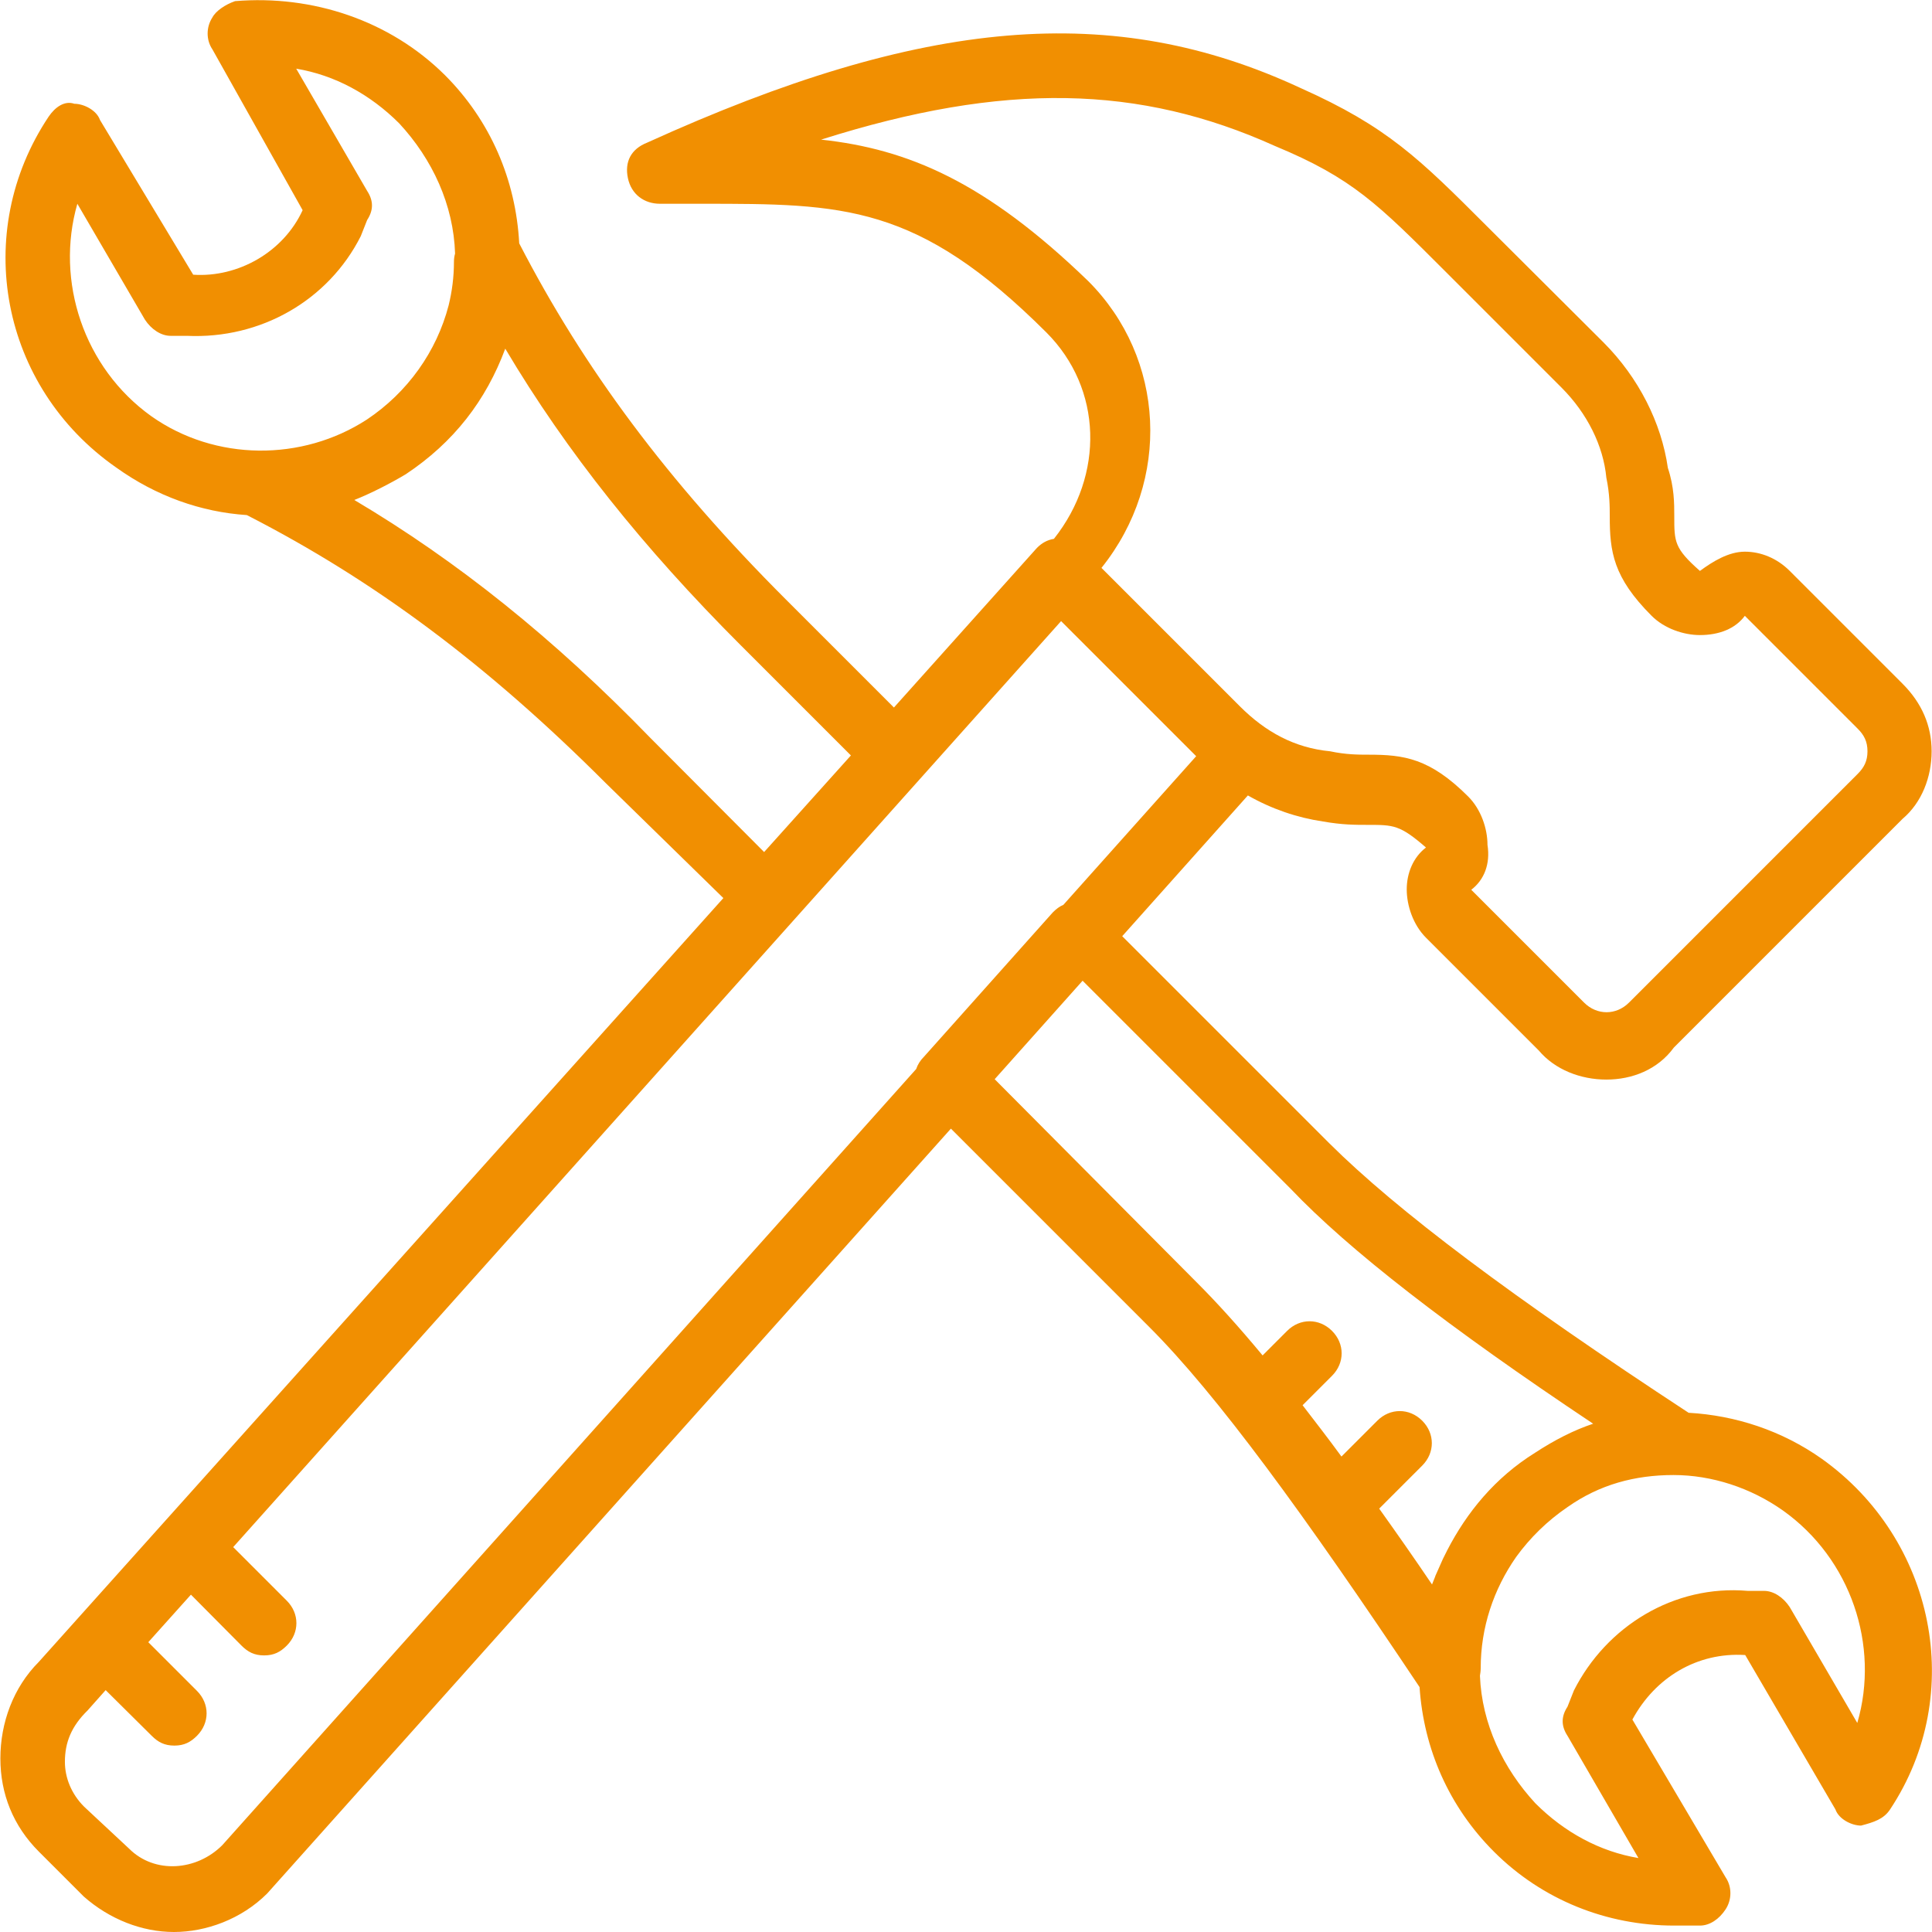
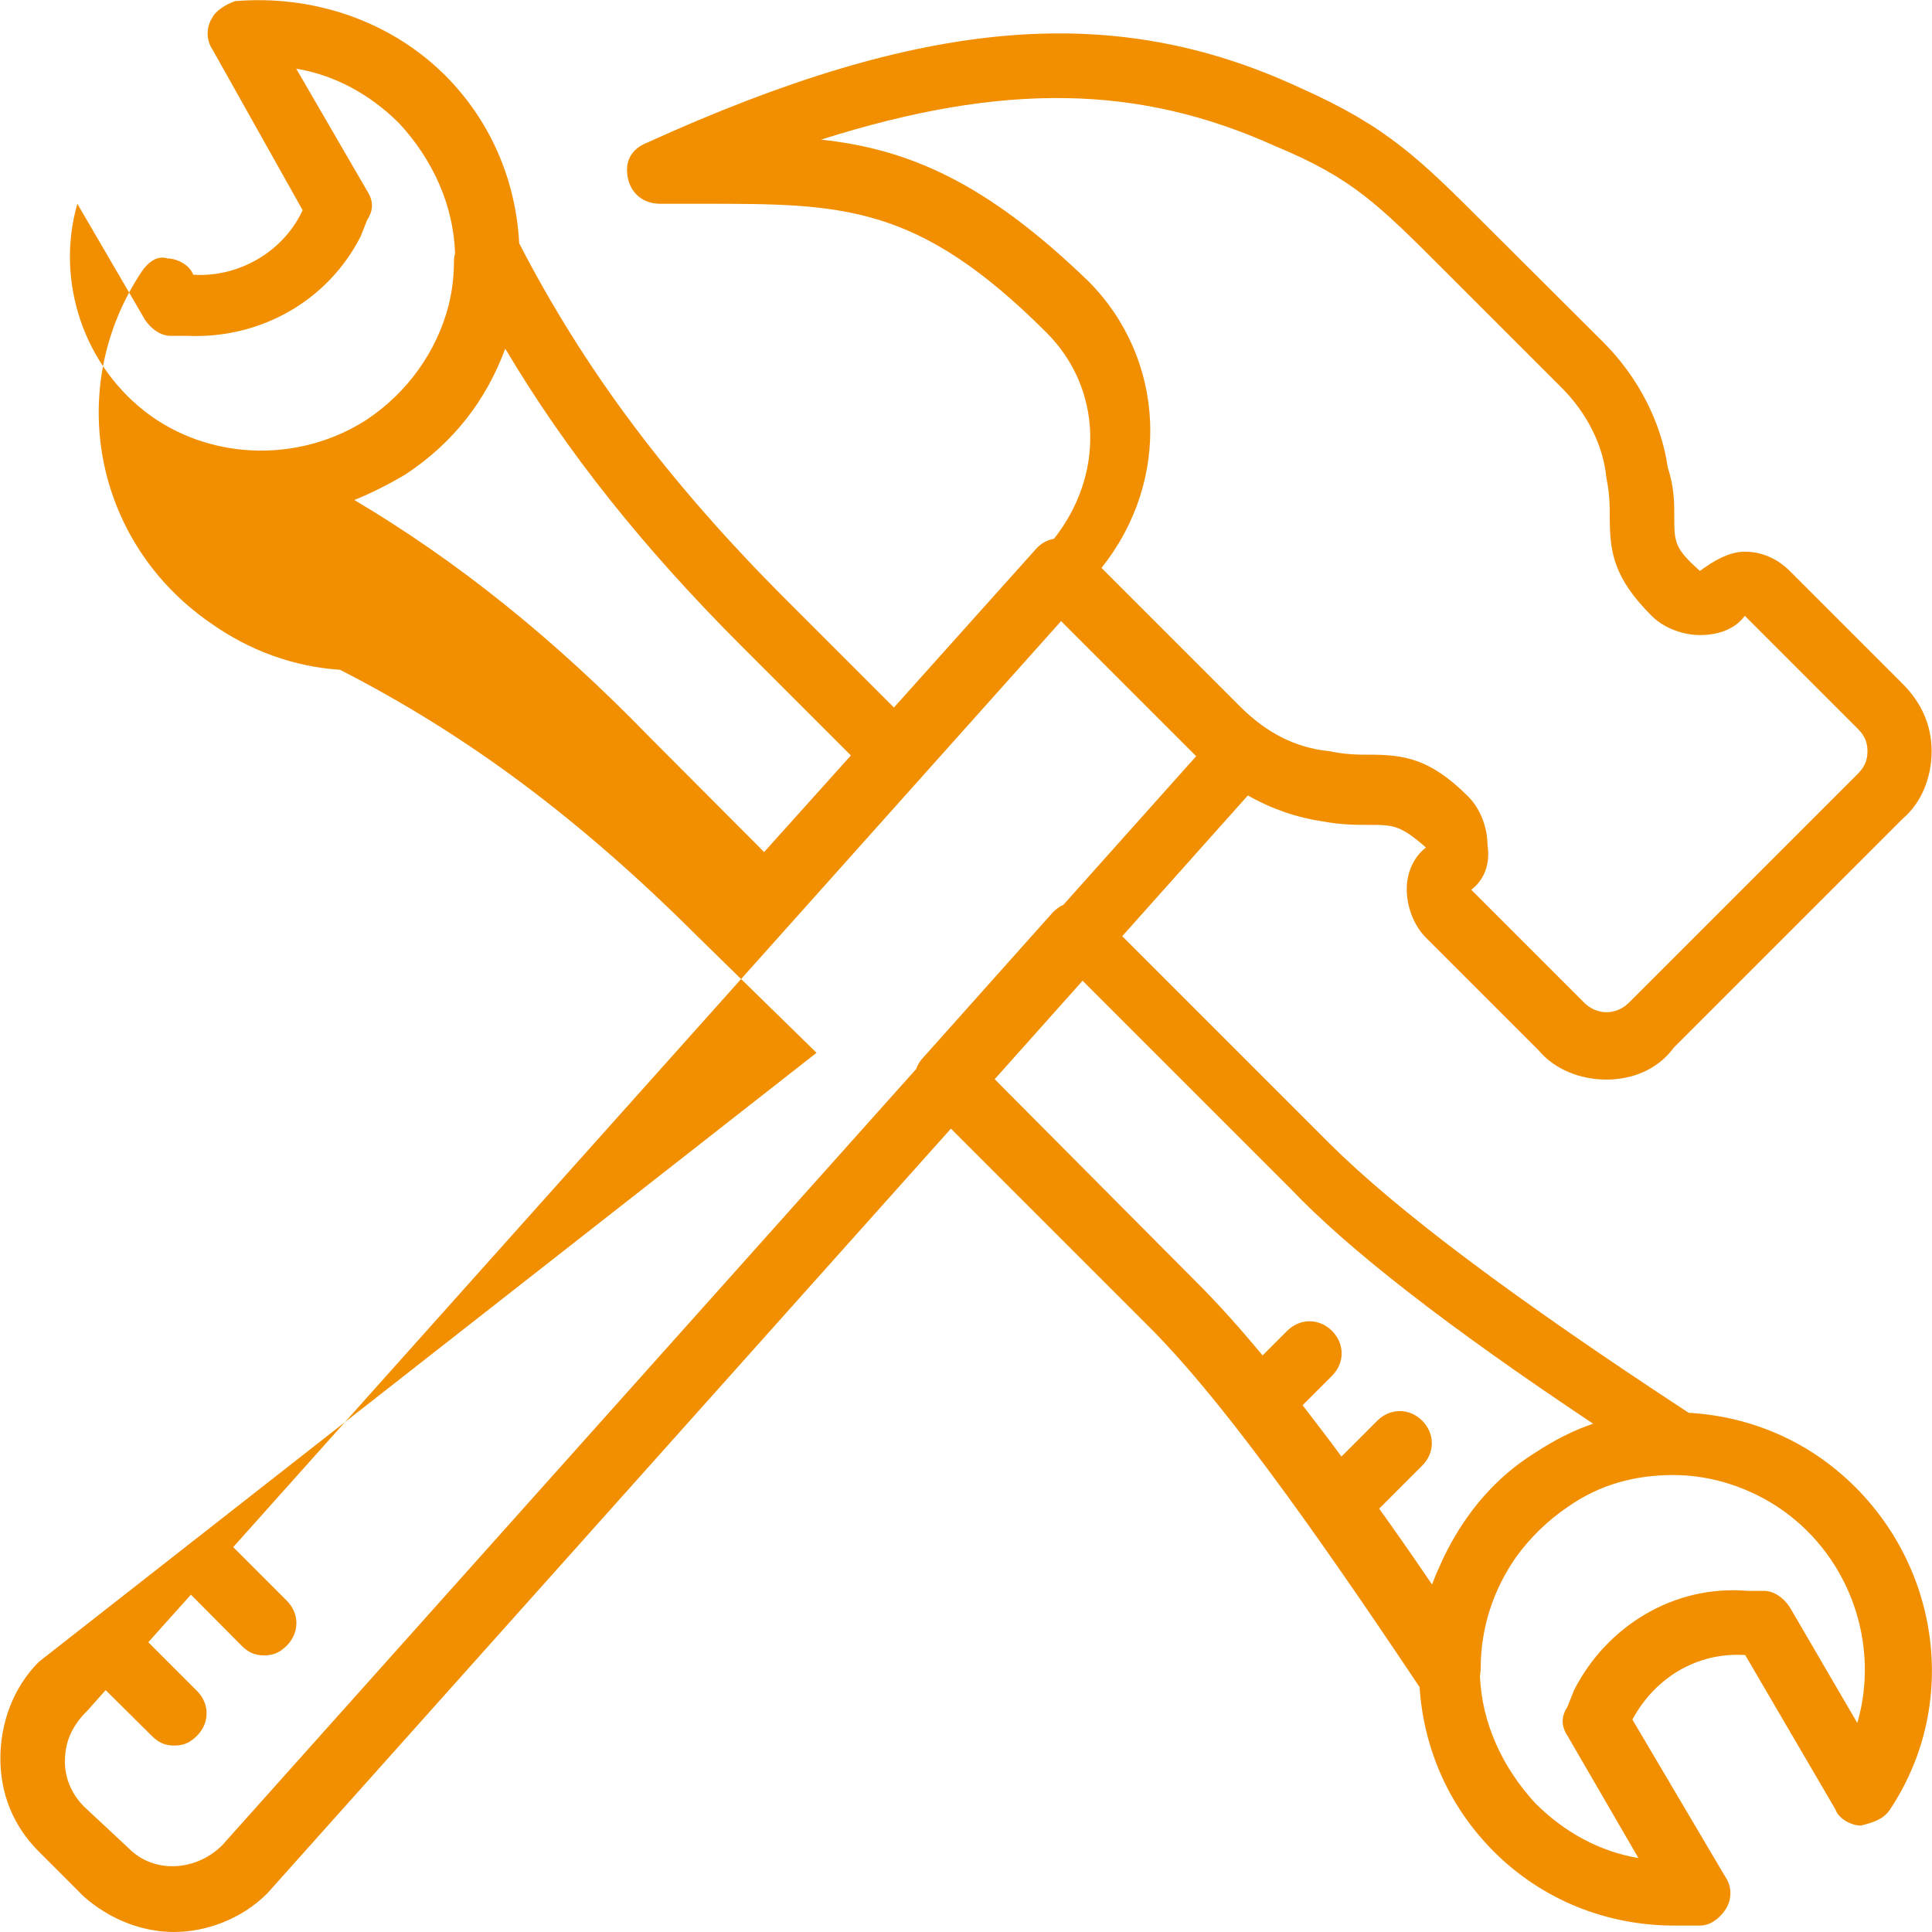
<svg xmlns="http://www.w3.org/2000/svg" id="Layer_1" x="0px" y="0px" viewBox="0 0 512 512" style="enable-background:new 0 0 512 512;" xml:space="preserve">
  <style type="text/css"> .st0{fill:#F18F01;} </style>
  <g>
    <g transform="translate(1 1)">
      <g>
-         <path class="st0" d="M481.8,385.6c-10.6-7.5-22.9-11.5-35.3-12.2c-46.7-30.6-77.3-53.6-95.2-71.4l-54.9-54.9l33.3-37.3 c6.3,3.6,13.1,5.9,19.9,6.9c5.1,0.9,8.5,0.9,11.9,0.9c6.8,0,8.5,0,15.4,6c-3.4,2.6-5.1,6.8-5.1,11.1s1.7,9.4,5.1,12.8l29.9,29.9 c4.3,5.1,11.1,7.7,17.9,7.7s13.6-2.6,17.9-8.5l60.6-60.6c5.1-4.3,7.7-11.1,7.7-17.9c0-6.8-2.6-12.8-7.7-17.9l-29.9-29.9 c-3.4-3.4-7.7-5.1-11.9-5.1c-4.3,0-8.5,2.6-11.9,5.1c-6.8-6-6.8-7.7-6.8-14.5c0-3.4,0-7.7-1.7-12.8c-1.7-11.9-7.7-23.9-17.1-33.3 L393.1,59c-17.9-17.9-26.4-26.4-49.5-36.7c-49.5-23-99.8-18.8-173.1,14.5c-4.3,1.7-6,5.1-5.1,9.4s4.3,6.8,8.5,6.8H185 c37.5,0,57.1,0,91.3,34.1c14.9,14.9,15.4,37.8,2,54.7c-1.8,0.3-3.2,1.1-4.5,2.4l-37.9,42.3l-28.6-28.6 c-31.5-31.5-53.6-61.3-70.7-94.4c-0.9-16.8-7.6-32.5-19.7-44.6C102.3,4.4,81.8-2.4,61.3-0.7c-2.6,0.9-5.1,2.6-6,4.3 c-1.7,2.6-1.7,6,0,8.5l23.9,42.6c-5.1,11.1-17.1,17.9-29,17.1L25.5,30.8c-0.9-2.6-4.3-4.3-6.8-4.3c-2.6-0.9-5.1,0.9-6.8,3.4 c-20.5,30.7-12.8,71.6,17.9,93c10.6,7.6,22.5,11.8,34.6,12.6c0.1,0.1,0.3,0.1,0.4,0.2c33.3,17.1,63.1,39.2,94.7,70.8l31.2,30.5 L9.3,439.4c-6.8,6.8-10.2,16.2-10.2,25.6c0,9.4,3.4,17.9,10.2,24.7l11.9,11.9c6.8,6,15.4,9.4,23.9,9.4s17.9-3.4,24.7-10.2 L251,298.1l52.6,52.6c17.9,17.9,40.9,49.4,71.6,95.4c1.1,16.4,7.8,31.7,19.7,43.6c12.8,12.8,29.9,19.6,47.8,19.6 c2.6,0,5.1,0,6.8,0c2.6,0,5.1-1.7,6.8-4.3s1.7-6,0-8.5l-24.7-41.8c6-11.1,17.1-17.9,29.9-17.1l23.9,40.9c0.9,2.6,4.3,4.3,6.8,4.3 c3.4-0.9,6-1.7,7.7-4.3C520.2,447.9,511.7,406.9,481.8,385.6z M287.4,73.5c-27.3-26.4-47.8-35-70.8-37.5 c48.6-15.4,84.4-14.5,120.3,1.7c20.5,8.5,27.3,15.4,45.2,33.3l30.7,30.7c6.8,6.8,11.1,15.4,11.9,23.9c0.9,4.3,0.9,7.7,0.9,10.2 c0,9.4,0.9,16.2,11.1,26.4c3.4,3.4,8.5,5.1,12.8,5.1c5.1,0,9.4-1.7,11.9-5.1l29.9,29.9c1.7,1.7,2.6,3.4,2.6,6 c0,2.6-0.9,4.3-2.6,6l-60.6,60.6c-3.4,3.4-8.5,3.4-11.9,0l-29.9-29.9c3.4-2.6,5.1-6.8,4.3-11.9c0-4.3-1.7-9.4-5.1-12.8 c-10.2-10.2-17.1-11.1-26.4-11.1c-2.6,0-6,0-10.2-0.9c-9.4-0.9-17.1-5.1-23.9-11.9l-36.7-36.7C309.5,126.3,307.8,93.9,287.4,73.5 z M19.5,53l17.9,30.7c1.7,2.6,4.3,4.3,6.8,4.3h4.3c19.6,0.9,37.5-9.4,46.1-26.4l1.7-4.3c1.7-2.6,1.7-5.1,0-7.7L77.5,17.2 c10.2,1.7,19.6,6.8,27.3,14.5c8.8,9.5,14.4,21.6,14.8,34.5c-0.2,0.7-0.3,1.4-0.3,2.2c0,4-0.5,7.8-1.4,11.5 c-3.2,12.3-10.9,23.1-21.7,30.3c-17.1,11.1-40.1,11.1-57.1-0.9C21.2,96.5,13.6,73.5,19.5,53z M171.4,194.6 c-25.6-26.4-51.2-46.9-78.5-63.1c4.3-1.7,9.4-4.3,13.6-6.8c12.8-8.5,21.3-19.6,26.4-33.3c16.2,27.3,36.7,52.9,62.3,78.5 l29.3,29.3l-23,25.6L171.4,194.6z M57.9,488c-6.8,6.8-17.9,7.7-24.7,0.9l-11.9-11.1c-3.4-3.4-5.1-7.7-5.1-11.9 c0-5.1,1.7-9.4,6-13.6l4.8-5.4L39.2,459c1.7,1.7,3.4,2.6,6,2.6c2.6,0,4.3-0.9,6-2.6c3.4-3.4,3.4-8.5,0-11.9l-12.9-12.9l11.3-12.6 L63,435.1c1.7,1.7,3.4,2.6,6,2.6c2.6,0,4.3-0.9,6-2.6c3.4-3.4,3.4-8.5,0-11.9l-14.2-14.2l219.4-245.4l35.8,35.8l-35.2,39.4 c-1,0.4-1.9,1.1-2.8,2L243.9,279c-1,1-1.7,2.1-2.1,3.3L57.9,488z M262.6,285l23.3-26.1l55.1,55.1c15.4,16.2,41.8,36.7,80.2,62.3 c-5.1,1.7-10.2,4.3-15.4,7.7c-10.6,6.6-18.1,15.8-23.3,25.9c-0.1,0.1-0.1,0.3-0.2,0.4c-0.3,0.6-0.6,1.2-0.9,1.8 c-0.4,0.9-0.8,1.8-1.2,2.7c-0.3,0.6-0.5,1.2-0.8,1.8c0,0.1-0.1,0.2-0.1,0.3c-0.3,0.7-0.5,1.3-0.8,2c-4.8-7.1-9.5-13.8-14-20.1 l11.4-11.4c3.4-3.4,3.4-8.5,0-11.9c-3.4-3.4-8.5-3.4-11.9,0l-9.5,9.5c-3.5-4.8-7-9.3-10.3-13.6l7.8-7.8c3.4-3.4,3.4-8.5,0-11.9 c-3.4-3.4-8.5-3.4-11.9,0l-6.5,6.5c-6.3-7.6-12.1-14-17.4-19.3L262.6,285z M491.2,455.6l-17.9-30.7c-1.7-2.6-4.3-4.3-6.8-4.3 h-4.3c-19.6-1.7-37.5,9.4-46.1,26.4l-1.7,4.3c-1.7,2.6-1.7,5.1,0,7.7l18.8,32.4c-10.2-1.7-19.6-6.8-27.3-14.5 c-8.6-9.3-14.2-21.1-14.7-33.8c0.1-0.6,0.2-1.3,0.2-2c0-10.8,3.4-20.9,9.4-29.5c3.7-5.1,8.3-9.6,13.6-13.2 c8.5-6,17.9-8.5,28.1-8.5c10.2,0,20.5,3.4,29,9.4C489.5,412.1,497.2,435.1,491.2,455.6z" />
+         <path class="st0" d="M481.8,385.6c-10.6-7.5-22.9-11.5-35.3-12.2c-46.7-30.6-77.3-53.6-95.2-71.4l-54.9-54.9l33.3-37.3 c6.3,3.6,13.1,5.9,19.9,6.9c5.1,0.9,8.5,0.9,11.9,0.9c6.8,0,8.5,0,15.4,6c-3.4,2.6-5.1,6.8-5.1,11.1s1.7,9.4,5.1,12.8l29.9,29.9 c4.3,5.1,11.1,7.7,17.9,7.7s13.6-2.6,17.9-8.5l60.6-60.6c5.1-4.3,7.7-11.1,7.7-17.9c0-6.8-2.6-12.8-7.7-17.9l-29.9-29.9 c-3.4-3.4-7.7-5.1-11.9-5.1c-4.3,0-8.5,2.6-11.9,5.1c-6.8-6-6.8-7.7-6.8-14.5c0-3.4,0-7.7-1.7-12.8c-1.7-11.9-7.7-23.9-17.1-33.3 L393.1,59c-17.9-17.9-26.4-26.4-49.5-36.7c-49.5-23-99.8-18.8-173.1,14.5c-4.3,1.7-6,5.1-5.1,9.4s4.3,6.8,8.5,6.8H185 c37.5,0,57.1,0,91.3,34.1c14.9,14.9,15.4,37.8,2,54.7c-1.8,0.3-3.2,1.1-4.5,2.4l-37.9,42.3l-28.6-28.6 c-31.5-31.5-53.6-61.3-70.7-94.4c-0.9-16.8-7.6-32.5-19.7-44.6C102.3,4.4,81.8-2.4,61.3-0.7c-2.6,0.9-5.1,2.6-6,4.3 c-1.7,2.6-1.7,6,0,8.5l23.9,42.6c-5.1,11.1-17.1,17.9-29,17.1c-0.9-2.6-4.3-4.3-6.8-4.3c-2.6-0.9-5.1,0.9-6.8,3.4 c-20.5,30.7-12.8,71.6,17.9,93c10.6,7.6,22.5,11.8,34.6,12.6c0.1,0.1,0.3,0.1,0.4,0.2c33.3,17.1,63.1,39.2,94.7,70.8l31.2,30.5 L9.3,439.4c-6.8,6.8-10.2,16.2-10.2,25.6c0,9.4,3.4,17.9,10.2,24.7l11.9,11.9c6.8,6,15.4,9.4,23.9,9.4s17.9-3.4,24.7-10.2 L251,298.1l52.6,52.6c17.9,17.9,40.9,49.4,71.6,95.4c1.1,16.4,7.8,31.7,19.7,43.6c12.8,12.8,29.9,19.6,47.8,19.6 c2.6,0,5.1,0,6.8,0c2.6,0,5.1-1.7,6.8-4.3s1.7-6,0-8.5l-24.7-41.8c6-11.1,17.1-17.9,29.9-17.1l23.9,40.9c0.9,2.6,4.3,4.3,6.8,4.3 c3.4-0.9,6-1.7,7.7-4.3C520.2,447.9,511.7,406.9,481.8,385.6z M287.4,73.5c-27.3-26.4-47.8-35-70.8-37.5 c48.6-15.4,84.4-14.5,120.3,1.7c20.5,8.5,27.3,15.4,45.2,33.3l30.7,30.7c6.8,6.8,11.1,15.4,11.9,23.9c0.9,4.3,0.9,7.7,0.9,10.2 c0,9.4,0.9,16.2,11.1,26.4c3.4,3.4,8.5,5.1,12.8,5.1c5.1,0,9.4-1.7,11.9-5.1l29.9,29.9c1.7,1.7,2.6,3.4,2.6,6 c0,2.6-0.9,4.3-2.6,6l-60.6,60.6c-3.4,3.4-8.5,3.4-11.9,0l-29.9-29.9c3.4-2.6,5.1-6.8,4.3-11.9c0-4.3-1.7-9.4-5.1-12.8 c-10.2-10.2-17.1-11.1-26.4-11.1c-2.6,0-6,0-10.2-0.9c-9.4-0.9-17.1-5.1-23.9-11.9l-36.7-36.7C309.5,126.3,307.8,93.9,287.4,73.5 z M19.5,53l17.9,30.7c1.7,2.6,4.3,4.3,6.8,4.3h4.3c19.6,0.9,37.5-9.4,46.1-26.4l1.7-4.3c1.7-2.6,1.7-5.1,0-7.7L77.5,17.2 c10.2,1.7,19.6,6.8,27.3,14.5c8.8,9.5,14.4,21.6,14.8,34.5c-0.2,0.7-0.3,1.4-0.3,2.2c0,4-0.5,7.8-1.4,11.5 c-3.2,12.3-10.9,23.1-21.7,30.3c-17.1,11.1-40.1,11.1-57.1-0.9C21.2,96.5,13.6,73.5,19.5,53z M171.4,194.6 c-25.6-26.4-51.2-46.9-78.5-63.1c4.3-1.7,9.4-4.3,13.6-6.8c12.8-8.5,21.3-19.6,26.4-33.3c16.2,27.3,36.7,52.9,62.3,78.5 l29.3,29.3l-23,25.6L171.4,194.6z M57.9,488c-6.8,6.8-17.9,7.7-24.7,0.9l-11.9-11.1c-3.4-3.4-5.1-7.7-5.1-11.9 c0-5.1,1.7-9.4,6-13.6l4.8-5.4L39.2,459c1.7,1.7,3.4,2.6,6,2.6c2.6,0,4.3-0.9,6-2.6c3.4-3.4,3.4-8.5,0-11.9l-12.9-12.9l11.3-12.6 L63,435.1c1.7,1.7,3.4,2.6,6,2.6c2.6,0,4.3-0.9,6-2.6c3.4-3.4,3.4-8.5,0-11.9l-14.2-14.2l219.4-245.4l35.8,35.8l-35.2,39.4 c-1,0.4-1.9,1.1-2.8,2L243.9,279c-1,1-1.7,2.1-2.1,3.3L57.9,488z M262.6,285l23.3-26.1l55.1,55.1c15.4,16.2,41.8,36.7,80.2,62.3 c-5.1,1.7-10.2,4.3-15.4,7.7c-10.6,6.6-18.1,15.8-23.3,25.9c-0.1,0.1-0.1,0.3-0.2,0.4c-0.3,0.6-0.6,1.2-0.9,1.8 c-0.4,0.9-0.8,1.8-1.2,2.7c-0.3,0.6-0.5,1.2-0.8,1.8c0,0.1-0.1,0.2-0.1,0.3c-0.3,0.7-0.5,1.3-0.8,2c-4.8-7.1-9.5-13.8-14-20.1 l11.4-11.4c3.4-3.4,3.4-8.5,0-11.9c-3.4-3.4-8.5-3.4-11.9,0l-9.5,9.5c-3.5-4.8-7-9.3-10.3-13.6l7.8-7.8c3.4-3.4,3.4-8.5,0-11.9 c-3.4-3.4-8.5-3.4-11.9,0l-6.5,6.5c-6.3-7.6-12.1-14-17.4-19.3L262.6,285z M491.2,455.6l-17.9-30.7c-1.7-2.6-4.3-4.3-6.8-4.3 h-4.3c-19.6-1.7-37.5,9.4-46.1,26.4l-1.7,4.3c-1.7,2.6-1.7,5.1,0,7.7l18.8,32.4c-10.2-1.7-19.6-6.8-27.3-14.5 c-8.6-9.3-14.2-21.1-14.7-33.8c0.1-0.6,0.2-1.3,0.2-2c0-10.8,3.4-20.9,9.4-29.5c3.7-5.1,8.3-9.6,13.6-13.2 c8.5-6,17.9-8.5,28.1-8.5c10.2,0,20.5,3.4,29,9.4C489.5,412.1,497.2,435.1,491.2,455.6z" />
      </g>
    </g>
  </g>
</svg>